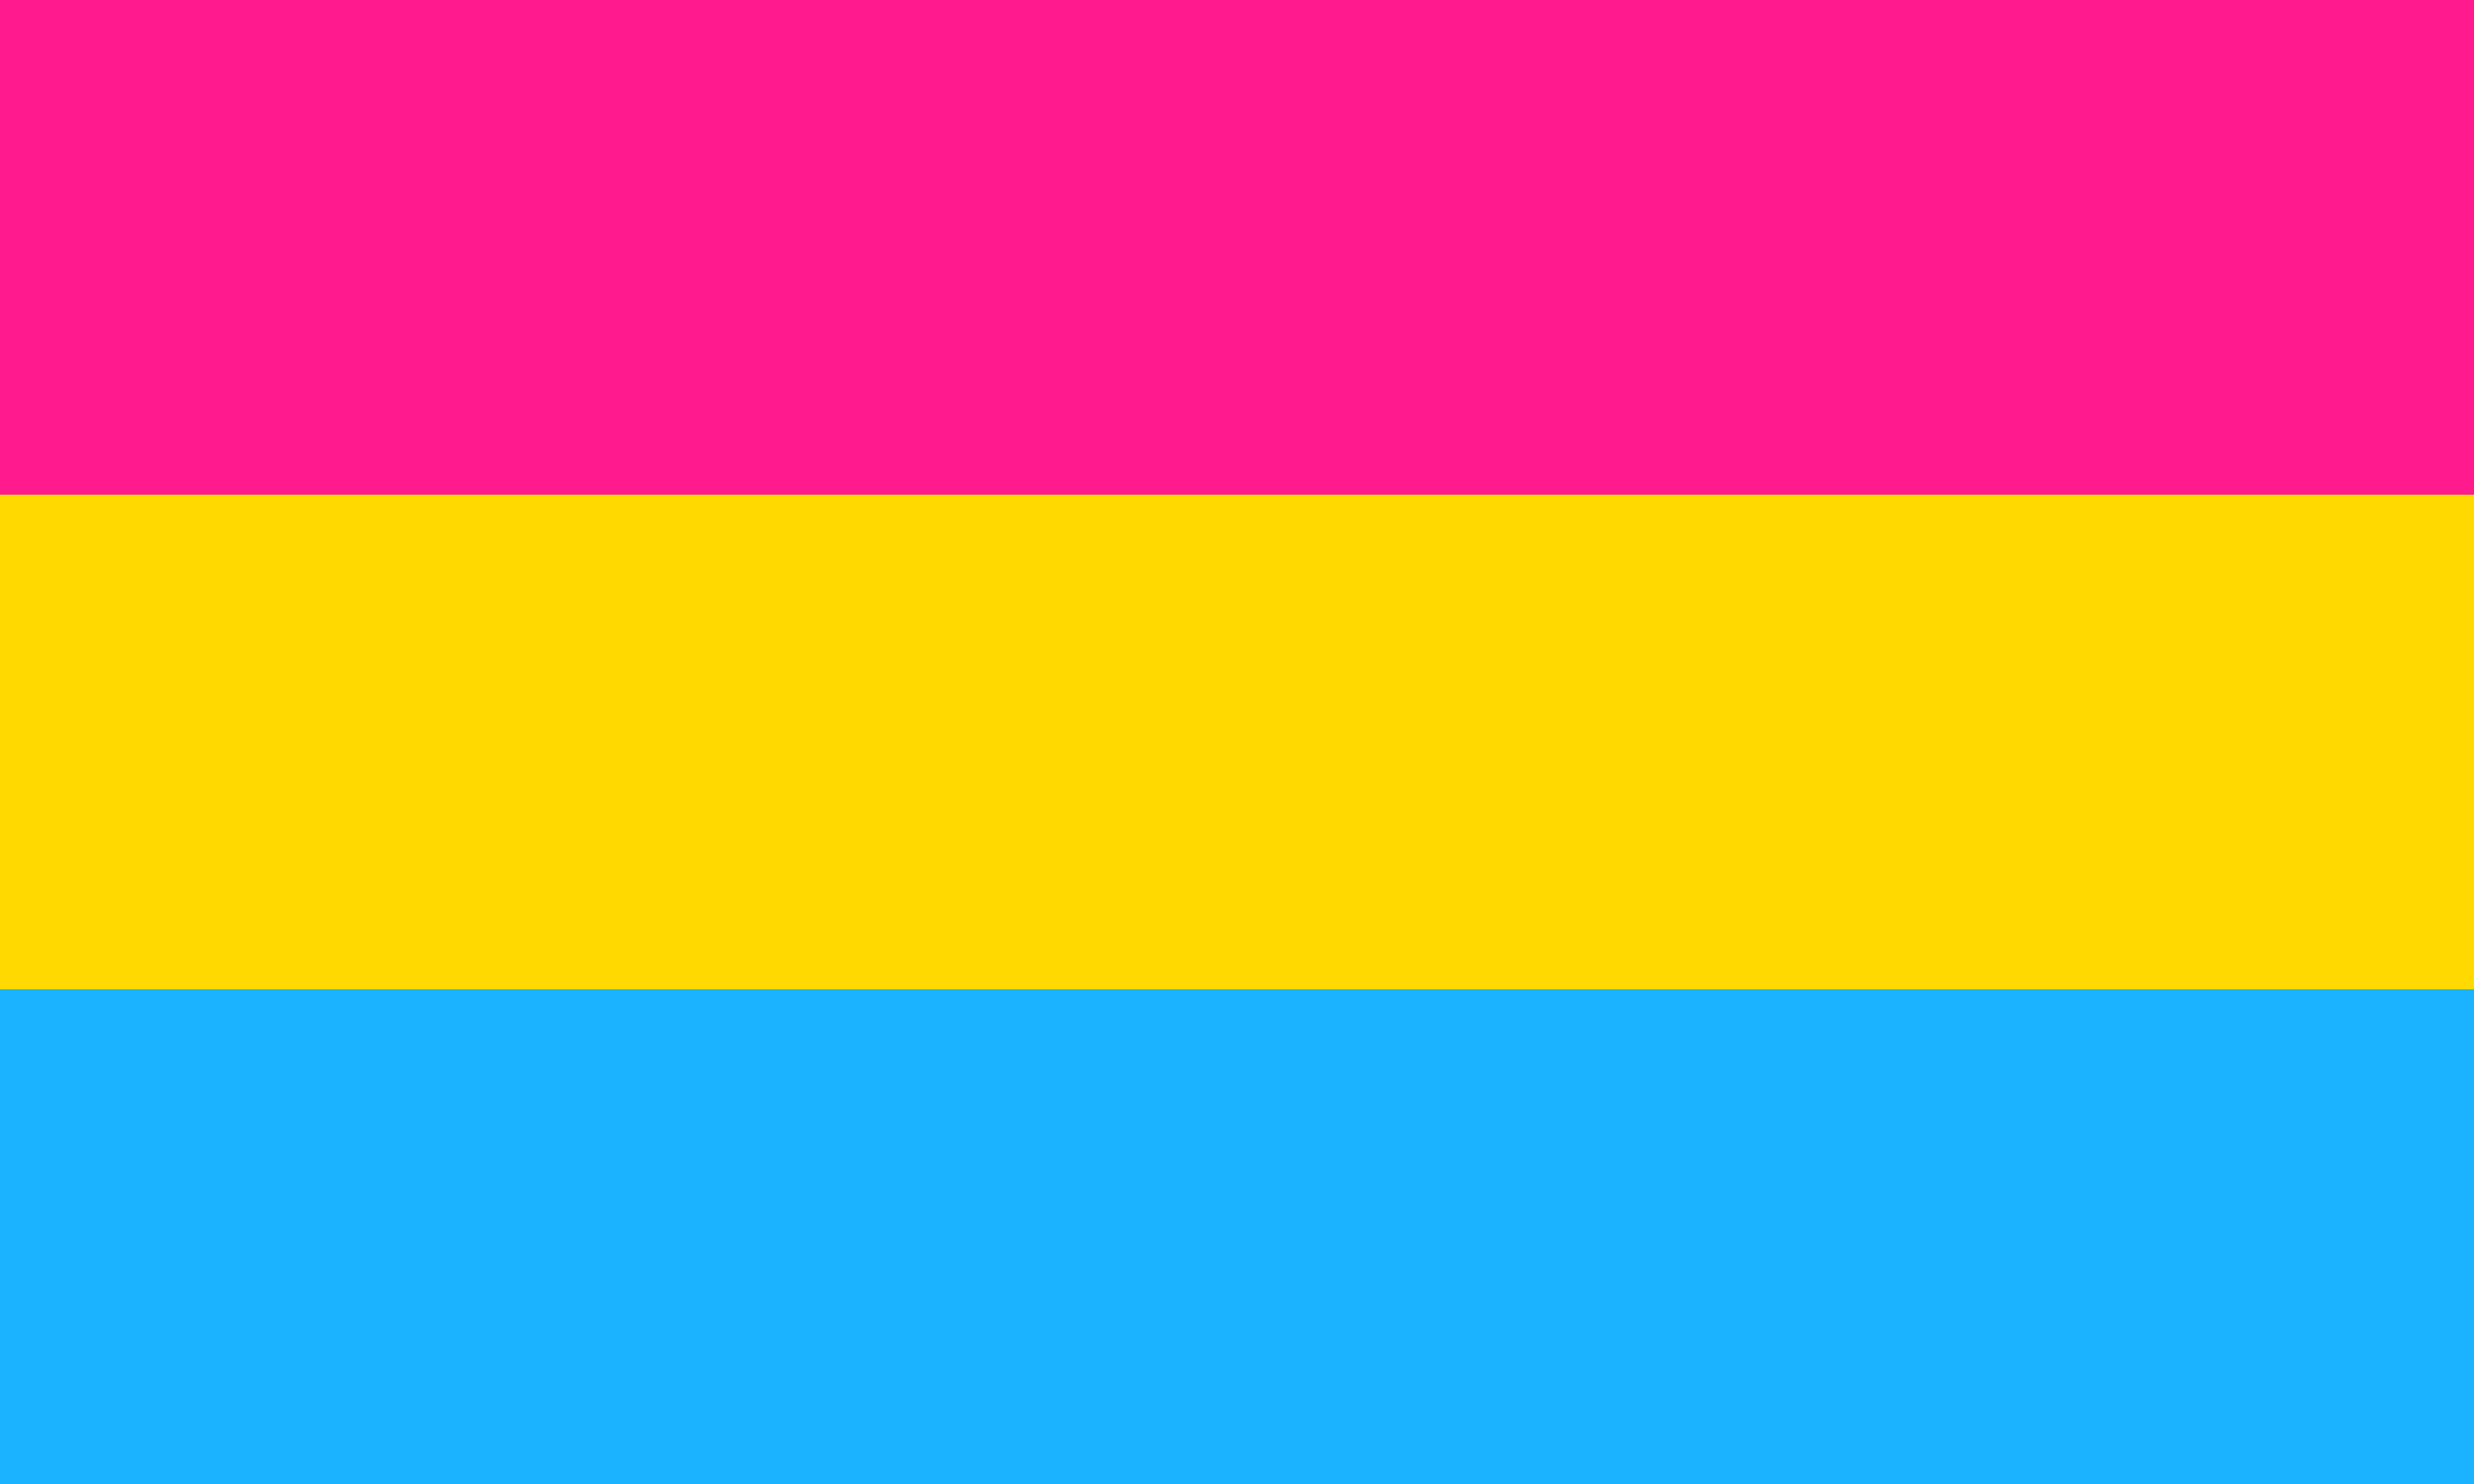
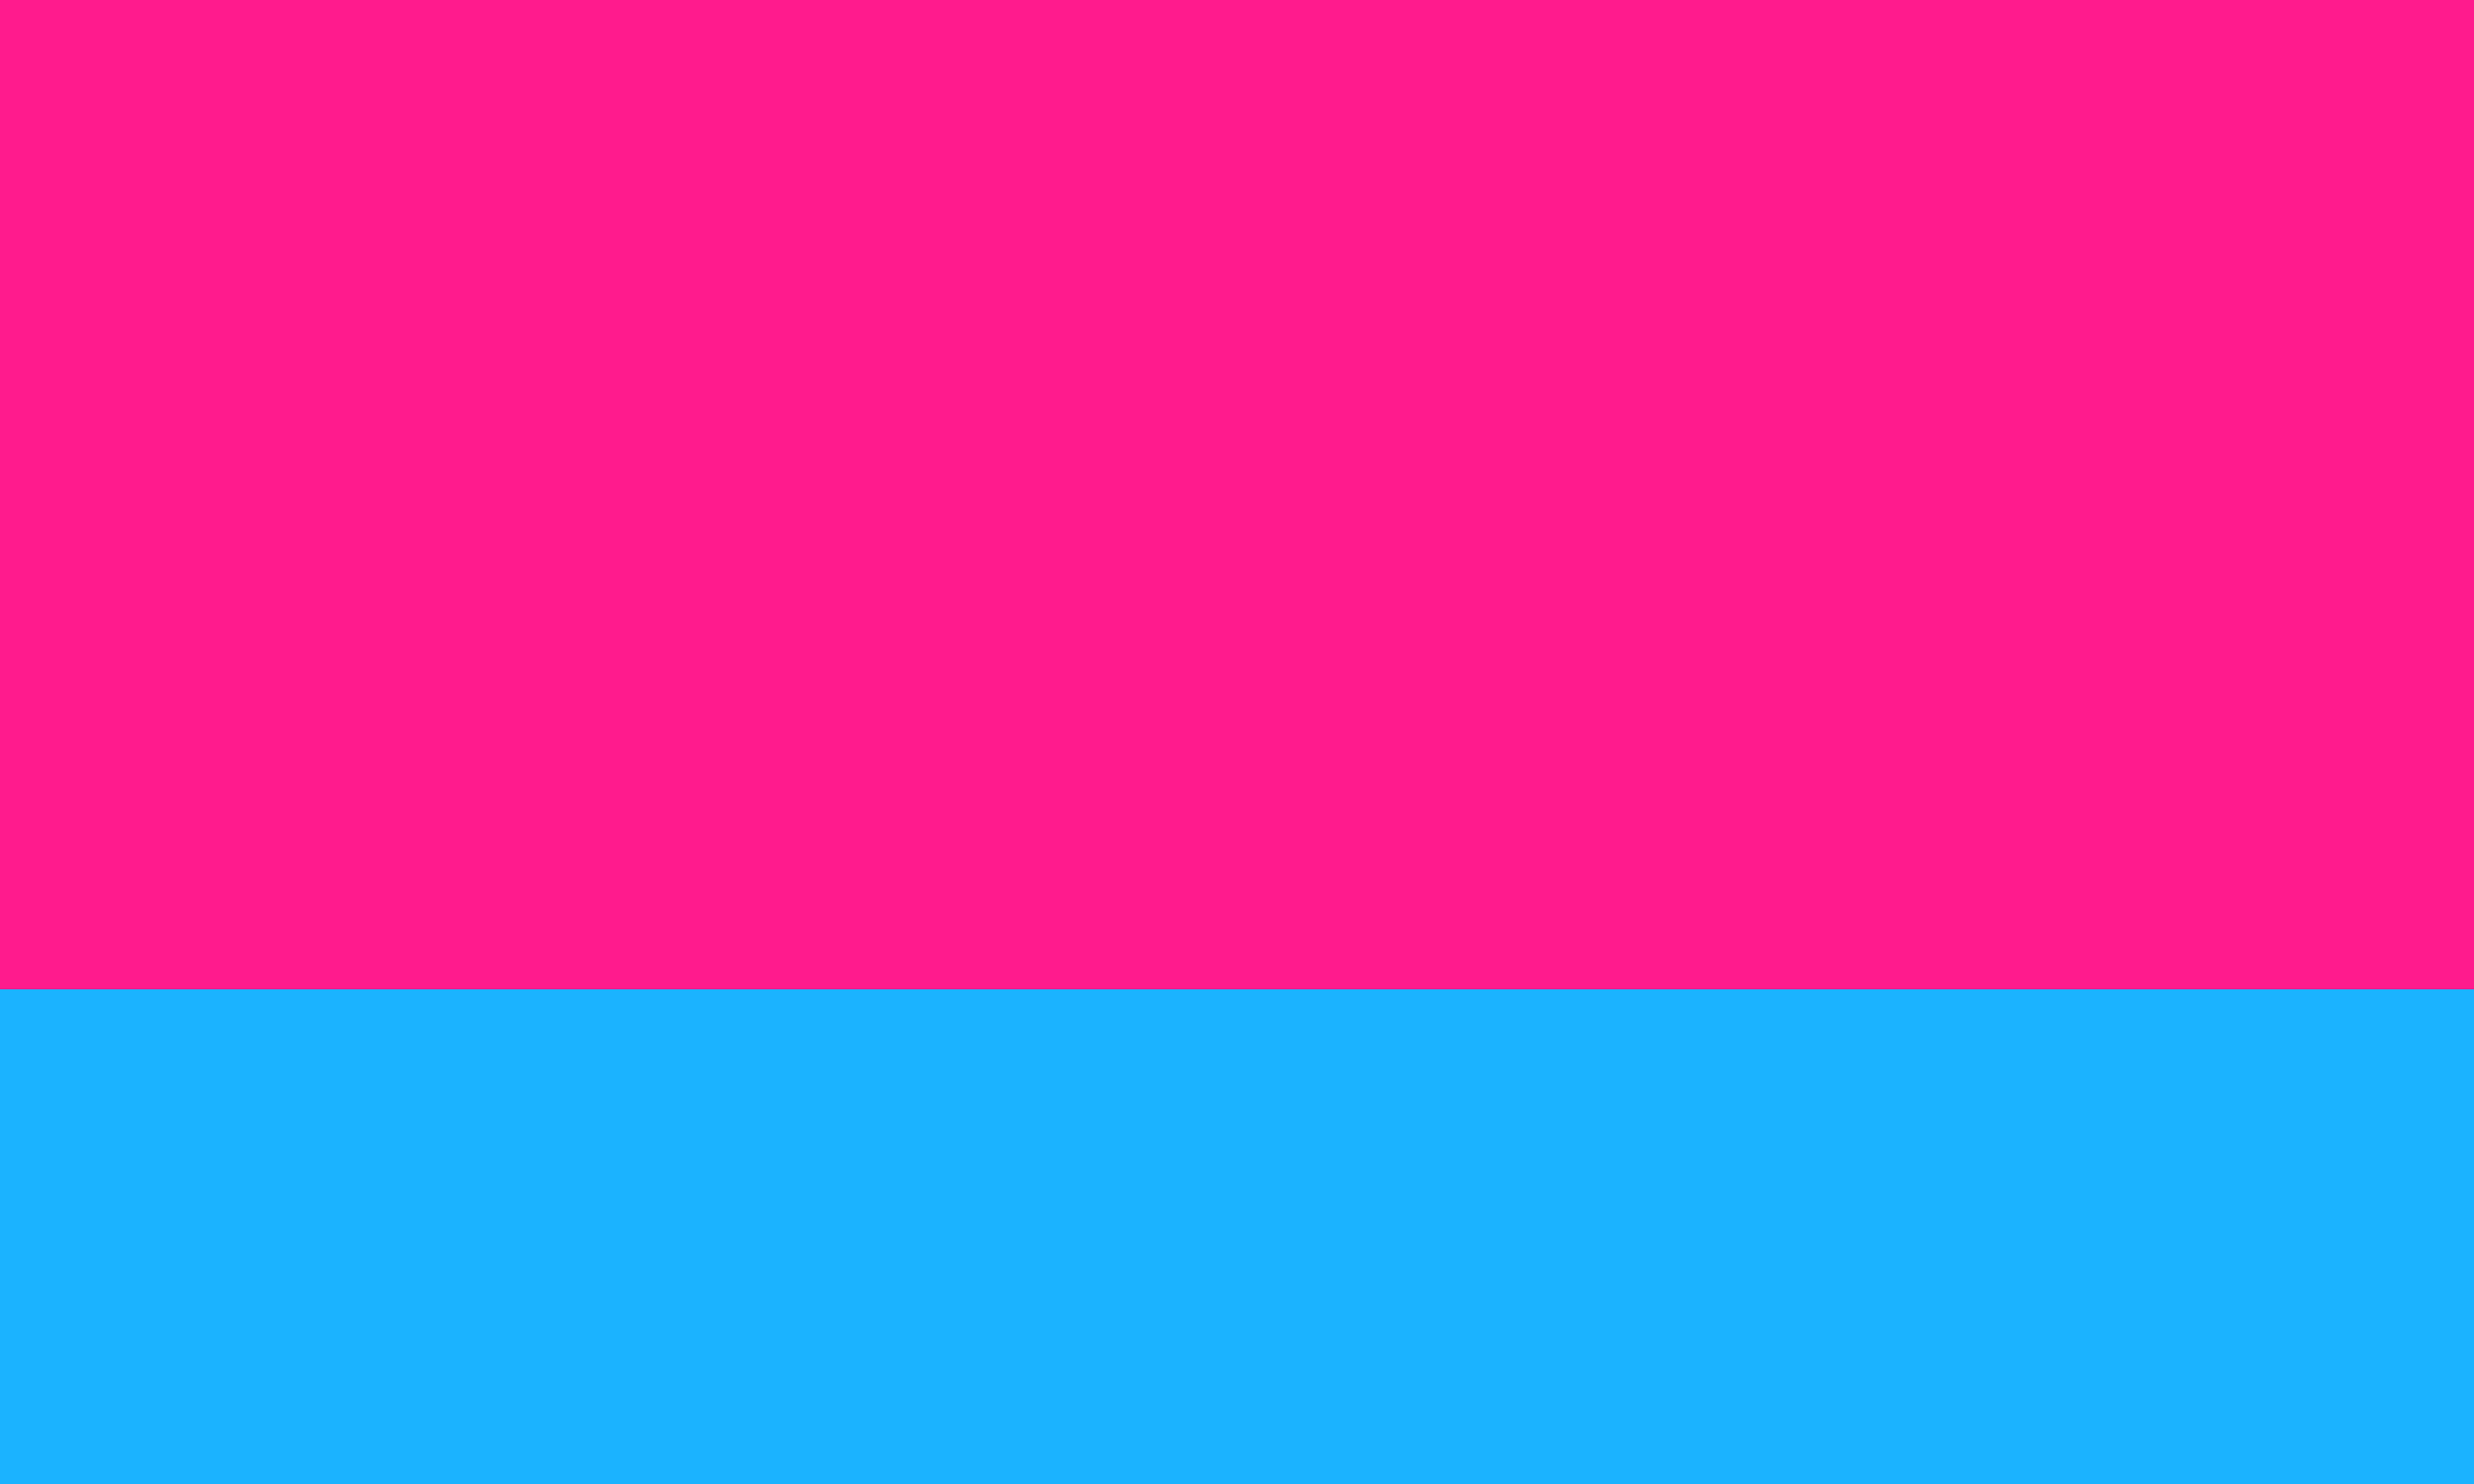
<svg xmlns="http://www.w3.org/2000/svg" viewBox="0 0 5 3" width="1600" height="960">
  <path fill="#ff1b8d" d="M0 0H5V3H0Z" />
-   <path fill="#ffd900" d="M0 1H5V3H0Z" />
  <path fill="#1bb3ff" d="M0 2H5V3H0Z" />
</svg>